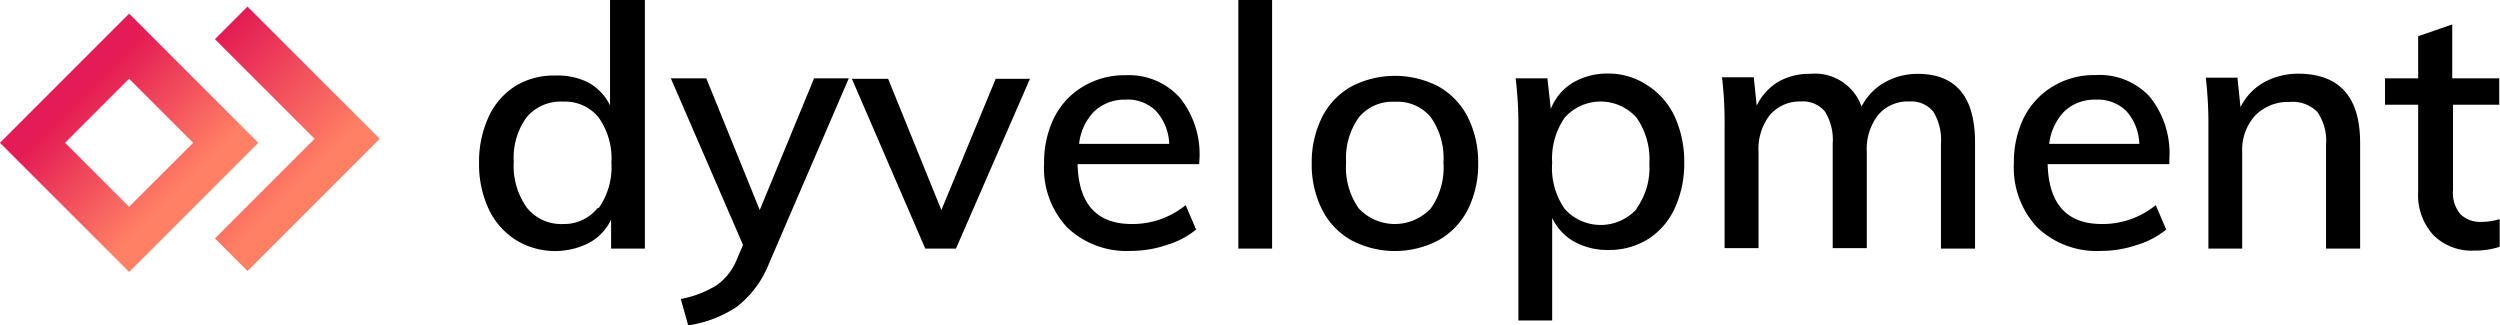
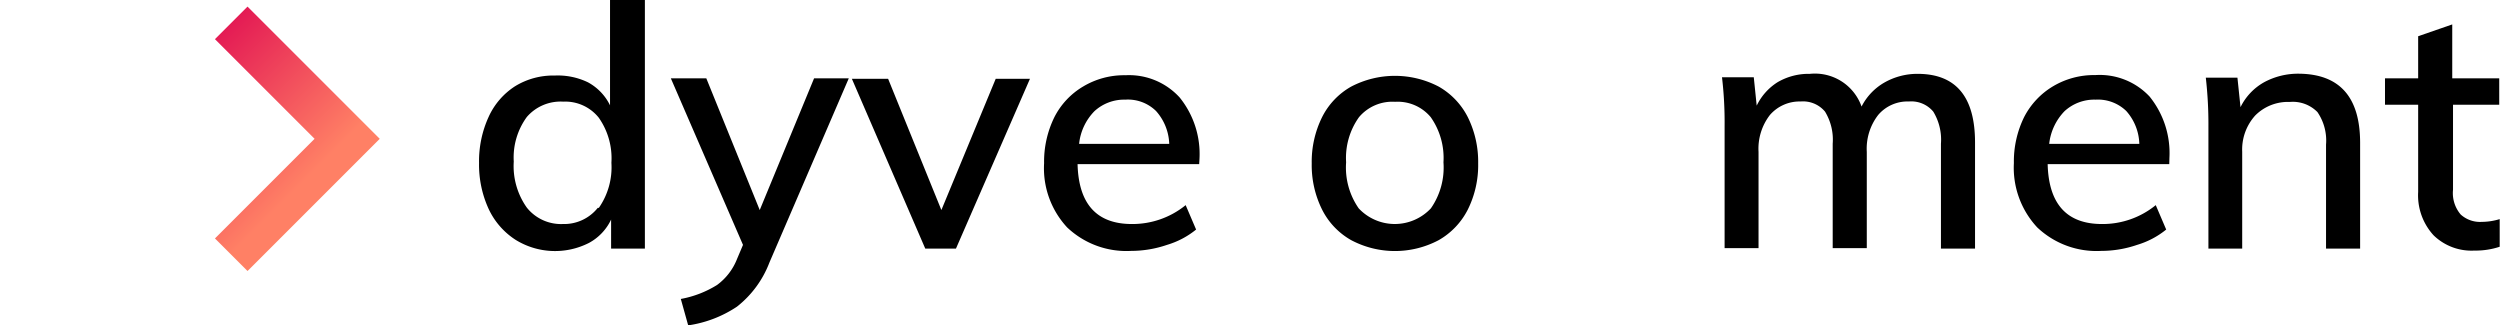
<svg xmlns="http://www.w3.org/2000/svg" xmlns:xlink="http://www.w3.org/1999/xlink" viewBox="0 0 162.82 21.19">
  <defs>
    <linearGradient id="37517b29-95e9-40b4-b5e5-7ec58a2bff0f" x1="-67.4" y1="-122.34" x2="-58.5" y2="-122.34" gradientTransform="translate(-33.58 140.32) rotate(45)" gradientUnits="userSpaceOnUse">
      <stop offset="0" stop-color="#e41b54" />
      <stop offset="1" stop-color="#ff8065" />
    </linearGradient>
    <linearGradient id="dcdac5c9-a0b3-43b0-8d62-f10cfe54ad7b" x1="-109.24" y1="-252.56" x2="-98.56" y2="-252.56" gradientTransform="translate(-90.06 261.09) rotate(45)" xlink:href="#37517b29-95e9-40b4-b5e5-7ec58a2bff0f" />
  </defs>
  <title>logo-color-black</title>
  <g id="4991bcc8-5d24-4d73-9a4a-def74f1a1d2d" data-name="Layer 2">
    <g id="38e08808-c4f0-4624-8c74-86004b497aaa" data-name="Layer 4">
      <g>
        <path d="M42,2.64V18.83h-2.2V16.94a3.36,3.36,0,0,1-1.44,1.52,4.88,4.88,0,0,1-4.78-.2,4.81,4.81,0,0,1-1.75-2,6.88,6.88,0,0,1-.63-3,6.94,6.94,0,0,1,.62-3,4.66,4.66,0,0,1,1.72-2,4.74,4.74,0,0,1,2.59-.7A4.52,4.52,0,0,1,38.29,8,3.4,3.4,0,0,1,39.73,9.5V2.64Zm-3,13.54a4.63,4.63,0,0,0,.82-2.94,4.6,4.6,0,0,0-.82-2.93,2.79,2.79,0,0,0-2.32-1.05,2.9,2.9,0,0,0-2.37,1,4.47,4.47,0,0,0-.85,2.9,4.67,4.67,0,0,0,.85,3,2.85,2.85,0,0,0,2.35,1.07A2.8,2.8,0,0,0,38.93,16.18Z" transform="translate(0 -2.64)" />
        <path d="M55.28,7.74l-5.17,12A6.68,6.68,0,0,1,48,22.61a7.7,7.7,0,0,1-3.18,1.22l-.48-1.72a6.74,6.74,0,0,0,2.36-.91A3.84,3.84,0,0,0,48,19.51l.39-.92L43.69,7.74H46l3.48,8.58,3.54-8.58Z" transform="translate(0 -2.64)" />
        <path d="M64.85,7.77h2.23L62.26,18.83h-2L55.48,7.77h2.36l3.47,8.55Z" transform="translate(0 -2.64)" />
        <path d="M78.1,13.33H70.18q.1,3.9,3.54,3.9A5.49,5.49,0,0,0,77.22,16l.68,1.59a5.48,5.48,0,0,1-1.9,1,7.24,7.24,0,0,1-2.32.39,5.61,5.61,0,0,1-4.18-1.53A5.66,5.66,0,0,1,68,13.27a6.55,6.55,0,0,1,.67-3,4.89,4.89,0,0,1,1.88-2,5.19,5.19,0,0,1,2.75-.73,4.46,4.46,0,0,1,3.53,1.45,5.86,5.86,0,0,1,1.29,4ZM71.28,9.88a3.56,3.56,0,0,0-1,2.13h5.87a3.37,3.37,0,0,0-.86-2.14,2.61,2.61,0,0,0-2-.74A2.86,2.86,0,0,0,71.28,9.88Z" transform="translate(0 -2.64)" />
-         <path d="M80.65,18.83V2.64h2.2V18.83Z" transform="translate(0 -2.64)" />
        <path d="M88,18.28a4.71,4.71,0,0,1-1.9-2,6.49,6.49,0,0,1-.67-3,6.55,6.55,0,0,1,.67-3,4.7,4.7,0,0,1,1.9-2,6.15,6.15,0,0,1,5.7,0,4.76,4.76,0,0,1,1.9,2,6.55,6.55,0,0,1,.67,3,6.49,6.49,0,0,1-.67,3,4.77,4.77,0,0,1-1.9,2,6.08,6.08,0,0,1-5.7,0Zm5.19-2.07a4.65,4.65,0,0,0,.82-3,4.61,4.61,0,0,0-.83-2.94,2.8,2.8,0,0,0-2.32-1,2.84,2.84,0,0,0-2.35,1,4.56,4.56,0,0,0-.84,2.94,4.65,4.65,0,0,0,.82,3,3.22,3.22,0,0,0,4.7,0Z" transform="translate(0 -2.64)" />
-         <path d="M107.31,8.21a4.81,4.81,0,0,1,1.75,2,7,7,0,0,1,.63,3,6.9,6.9,0,0,1-.62,3,4.68,4.68,0,0,1-1.73,2,4.76,4.76,0,0,1-2.58.71,4.46,4.46,0,0,1-2.23-.54,3.43,3.43,0,0,1-1.44-1.55v6.68h-2.2V10.87a24.59,24.59,0,0,0-.18-3.13h2.07l.22,2a3.48,3.48,0,0,1,1.43-1.71,4.42,4.42,0,0,1,2.33-.6A4.53,4.53,0,0,1,107.31,8.21Zm-.72,8a4.53,4.53,0,0,0,.83-2.9,4.73,4.73,0,0,0-.83-3,3.13,3.13,0,0,0-4.69,0,4.68,4.68,0,0,0-.81,2.94,4.63,4.63,0,0,0,.82,3,3.15,3.15,0,0,0,4.68,0Z" transform="translate(0 -2.64)" />
        <path d="M128.63,11.92v6.91h-2.22V12a3.51,3.51,0,0,0-.5-2.09,1.86,1.86,0,0,0-1.59-.66,2.5,2.5,0,0,0-2,.88,3.59,3.59,0,0,0-.74,2.4v6.27h-2.22V12a3.51,3.51,0,0,0-.5-2.09,1.86,1.86,0,0,0-1.59-.66,2.55,2.55,0,0,0-2,.88,3.59,3.59,0,0,0-.74,2.4v6.27h-2.21v-8a24.71,24.71,0,0,0-.17-3.13h2.07l.19,1.85A3.7,3.7,0,0,1,115.76,8a4,4,0,0,1,2.11-.55,3.22,3.22,0,0,1,3.37,2.13,3.77,3.77,0,0,1,1.48-1.56,4.34,4.34,0,0,1,2.22-.57Q128.63,7.48,128.63,11.92Z" transform="translate(0 -2.64)" />
        <path d="M141.28,13.33h-7.92q.1,3.9,3.54,3.9A5.47,5.47,0,0,0,140.4,16l.68,1.59a5.48,5.48,0,0,1-1.9,1,7.2,7.2,0,0,1-2.32.39,5.61,5.61,0,0,1-4.18-1.53,5.7,5.7,0,0,1-1.52-4.19,6.55,6.55,0,0,1,.67-3,5,5,0,0,1,1.88-2,5.21,5.21,0,0,1,2.75-.73A4.45,4.45,0,0,1,140,8.93a5.86,5.86,0,0,1,1.29,4Zm-6.82-3.45a3.62,3.62,0,0,0-1,2.13h5.87a3.36,3.36,0,0,0-.85-2.14,2.65,2.65,0,0,0-2-.74A2.86,2.86,0,0,0,134.46,9.88Z" transform="translate(0 -2.64)" />
        <path d="M153.71,11.92v6.91h-2.22V12.06a3.28,3.28,0,0,0-.56-2.12,2.24,2.24,0,0,0-1.8-.66,3,3,0,0,0-2.25.88,3.3,3.3,0,0,0-.85,2.36v6.31h-2.2v-8a26.72,26.72,0,0,0-.17-3.13h2.06l.2,1.92A3.75,3.75,0,0,1,147.45,8a4.64,4.64,0,0,1,2.28-.56Q153.7,7.48,153.71,11.92Z" transform="translate(0 -2.64)" />
        <path d="M159.76,9.46V15a2.15,2.15,0,0,0,.5,1.61,1.87,1.87,0,0,0,1.37.48,4.06,4.06,0,0,0,1.17-.18v1.8a5,5,0,0,1-1.65.25,3.54,3.54,0,0,1-2.66-1,3.85,3.85,0,0,1-1-2.82V9.46h-2.16V7.74h2.16V5l2.22-.77V7.74h3.06V9.46Z" transform="translate(0 -2.64)" />
      </g>
-       <polygon points="8.41 3.01 14.7 9.3 8.41 15.59 2.12 9.3 2.92 8.5 8.41 3.01" style="fill: none;stroke-miterlimit: 10;stroke-width: 3px;stroke: url(#37517b29-95e9-40b4-b5e5-7ec58a2bff0f)" />
      <polyline points="15.06 1.49 22.61 9.04 15.06 16.59" style="fill: none;stroke-miterlimit: 10;stroke-width: 3px;stroke: url(#dcdac5c9-a0b3-43b0-8d62-f10cfe54ad7b)" />
    </g>
  </g>
</svg>